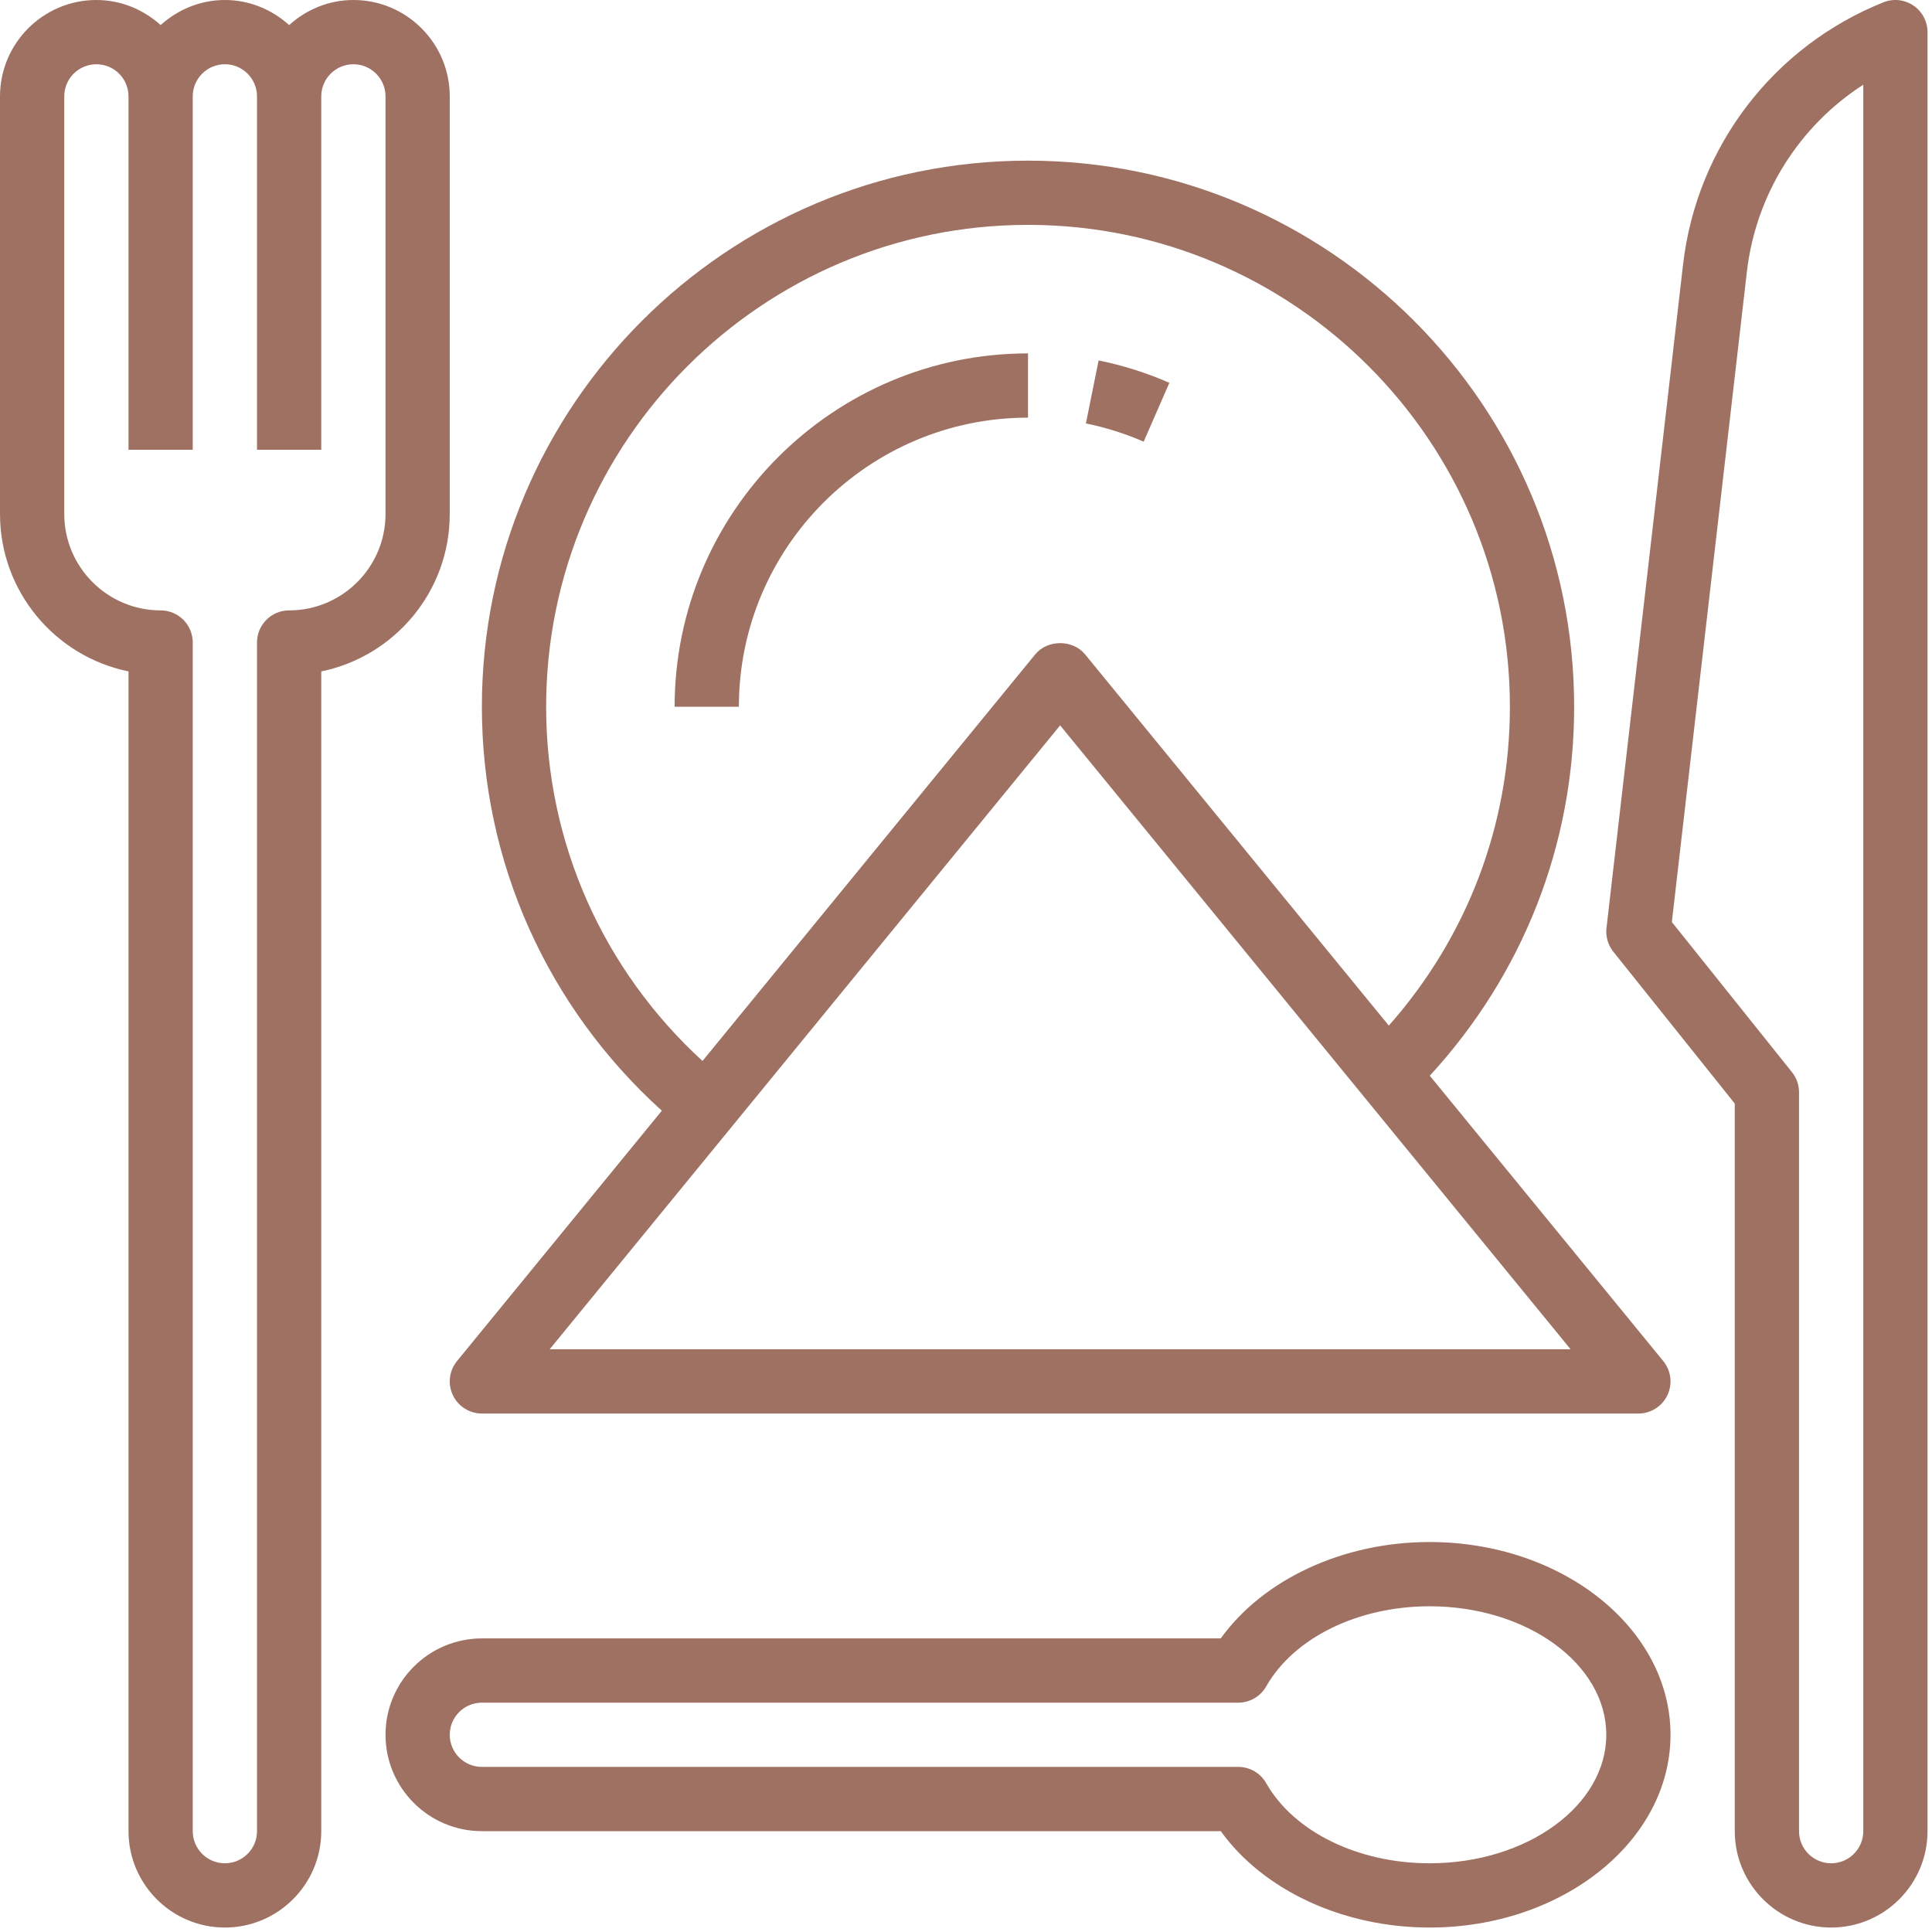
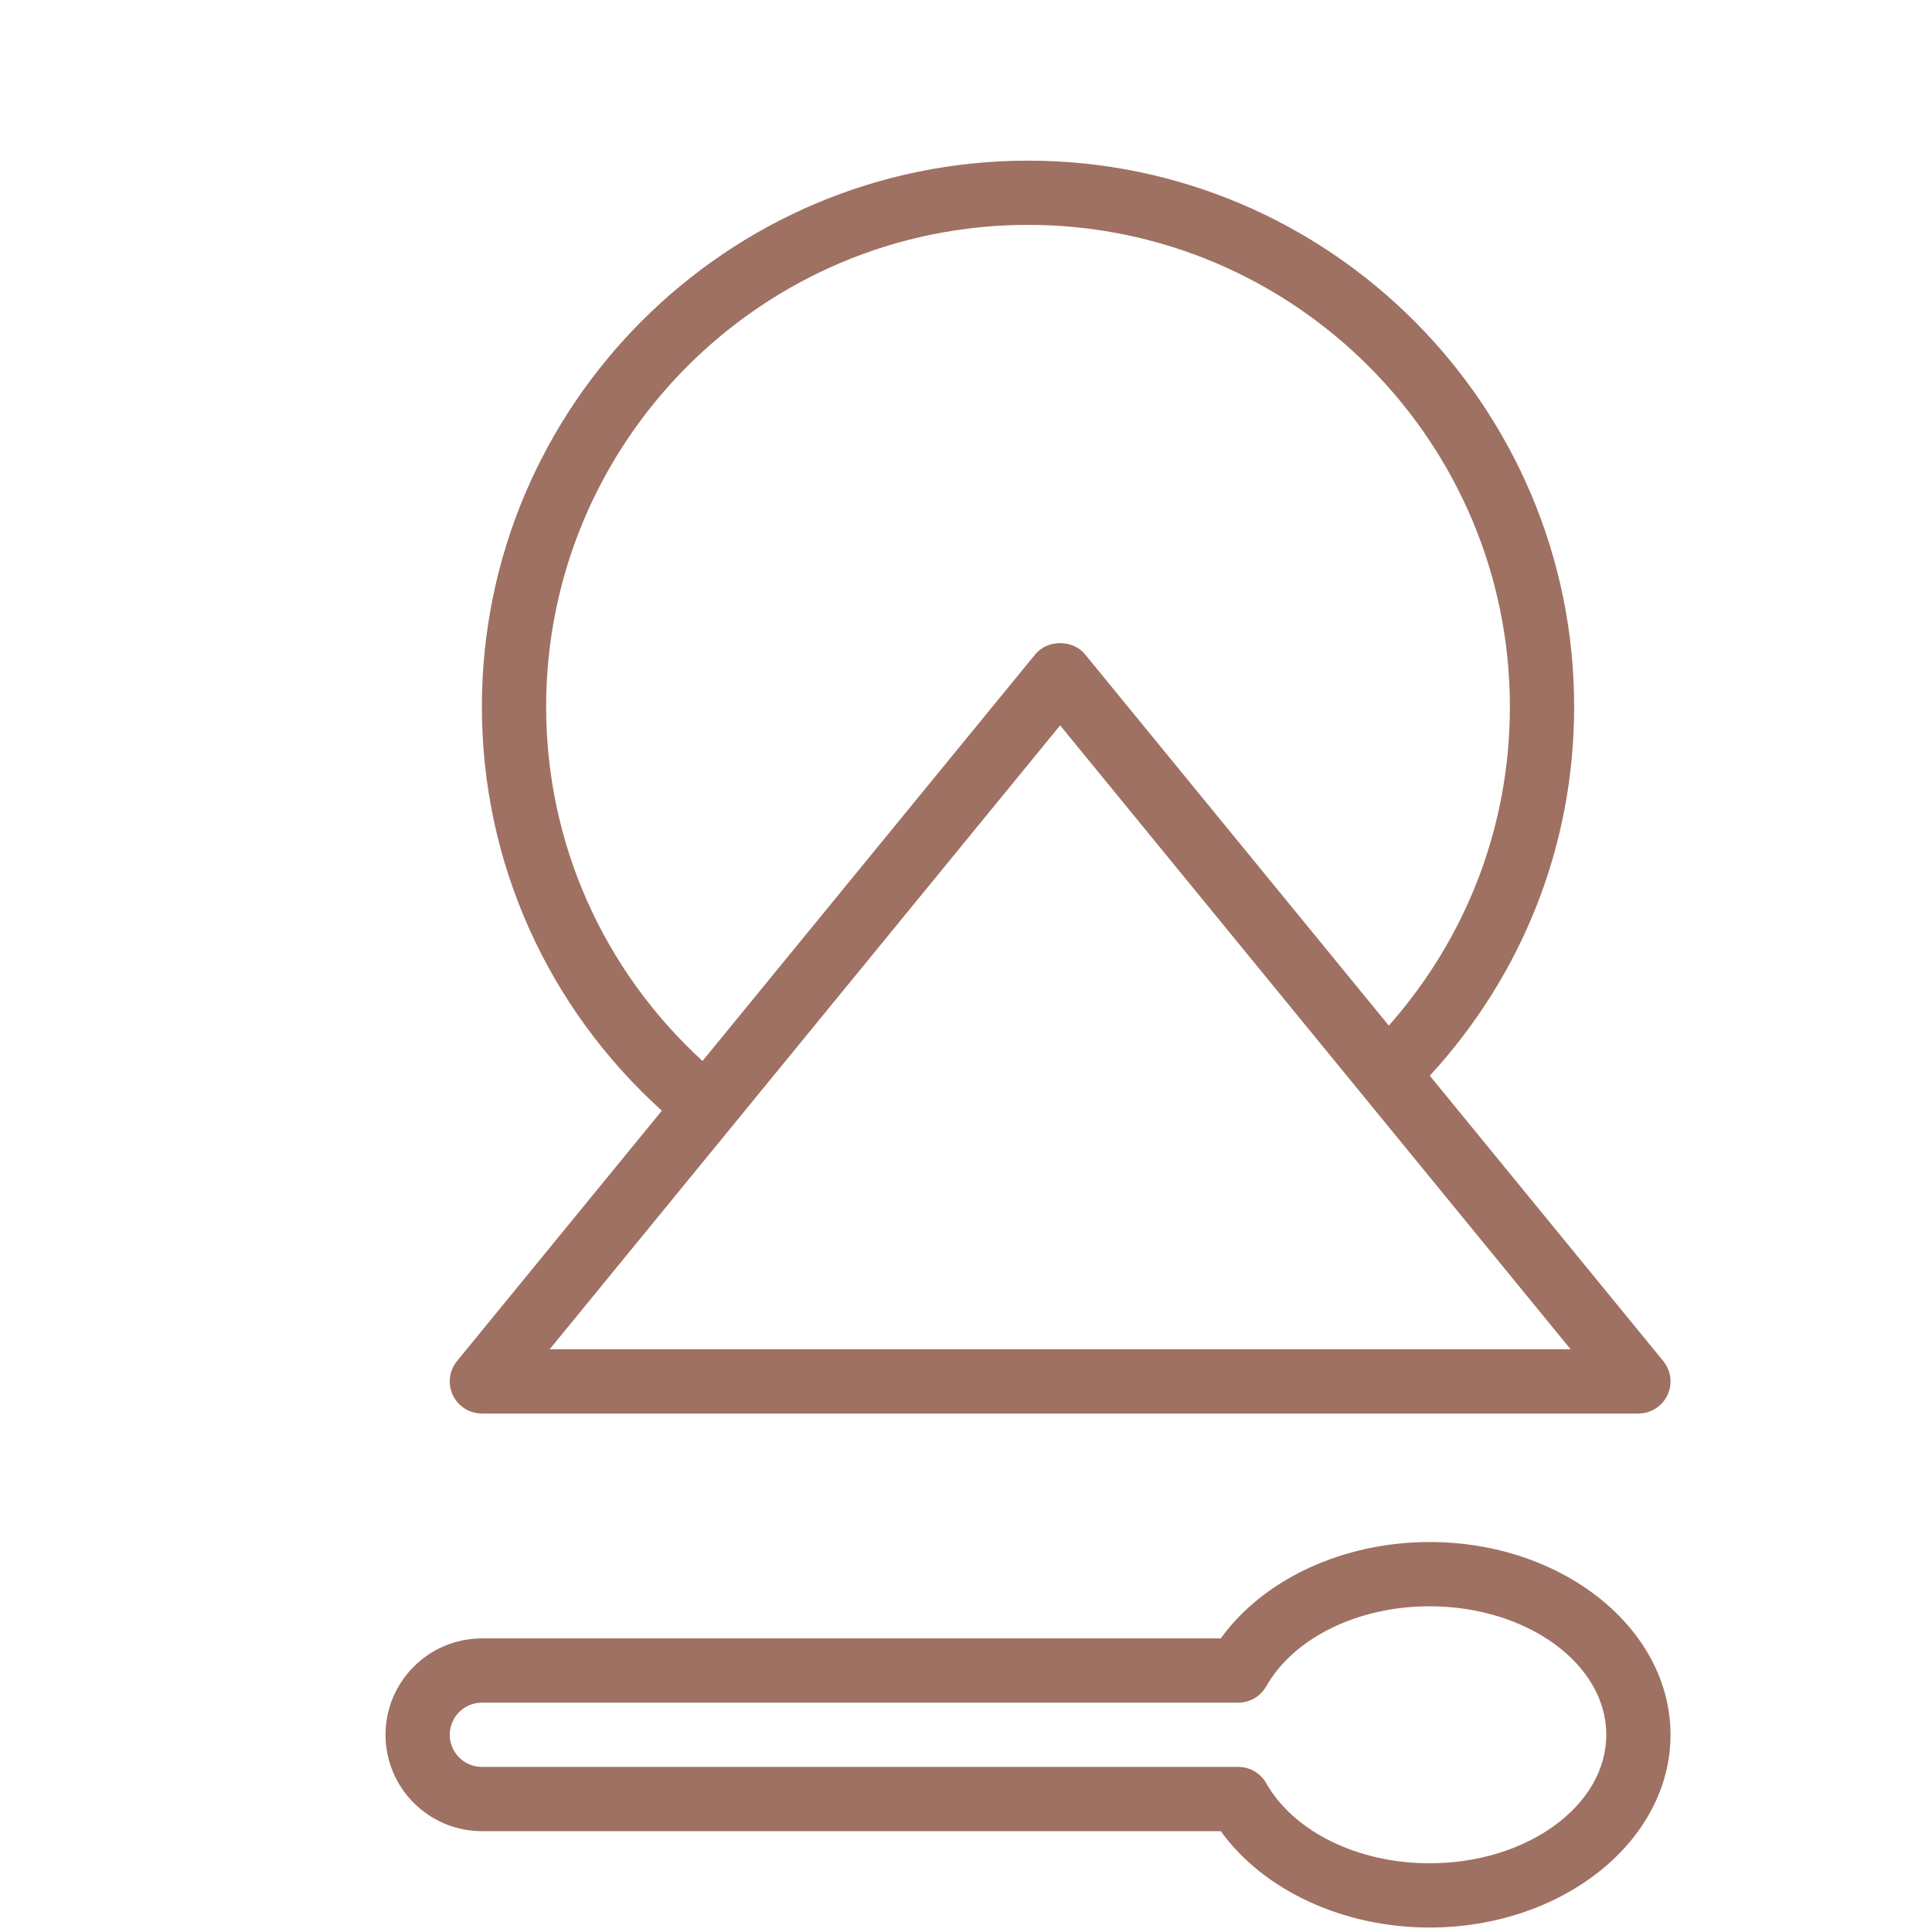
<svg xmlns="http://www.w3.org/2000/svg" width="81" height="81" viewBox="0 0 81 81" fill="none">
-   <path d="M5.388 28.149V76.772C5.388 79 7.2 80.813 9.428 80.813C11.656 80.813 13.469 79 13.469 76.772V28.149C16.538 27.522 18.856 24.803 18.856 21.55V4.041C18.856 1.813 17.043 0 14.816 0C13.777 0 12.838 0.406 12.122 1.051C11.405 0.406 10.467 0 9.428 0C8.39 0 7.451 0.406 6.734 1.051C6.018 0.406 5.079 0 4.041 0C1.813 0 0 1.813 0 4.041V21.55C0 24.803 2.318 27.524 5.388 28.149ZM2.694 4.041C2.694 3.297 3.297 2.694 4.041 2.694C4.784 2.694 5.388 3.297 5.388 4.041V18.857H8.081V4.041C8.081 3.297 8.685 2.694 9.428 2.694C10.172 2.694 10.775 3.297 10.775 4.041V18.857H13.469V4.041C13.469 3.297 14.072 2.694 14.816 2.694C15.559 2.694 16.163 3.297 16.163 4.041V21.55C16.163 23.778 14.35 25.591 12.122 25.591C11.377 25.591 10.775 26.193 10.775 26.938V76.772C10.775 77.516 10.172 78.119 9.428 78.119C8.685 78.119 8.081 77.516 8.081 76.772V26.938C8.081 26.193 7.479 25.591 6.734 25.591C4.507 25.591 2.694 23.778 2.694 21.55V4.041Z" fill="#9F7162" />
-   <path d="M80.221 0.232C79.85 -0.019 79.378 -0.07 78.966 0.096C74.35 1.942 71.131 6.156 70.563 11.092L67.353 38.905C67.311 39.262 67.415 39.619 67.639 39.9L72.731 46.267V76.772C72.731 79 74.544 80.813 76.772 80.813C79 80.813 80.812 79 80.812 76.772V1.347C80.812 0.9 80.59 0.482 80.221 0.232ZM78.119 76.772C78.119 77.516 77.515 78.119 76.772 78.119C76.028 78.119 75.425 77.516 75.425 76.772V45.794C75.425 45.487 75.321 45.192 75.13 44.952L70.093 38.656L73.238 11.4C73.612 8.148 75.428 5.285 78.119 3.551V76.772Z" fill="#9F7162" />
-   <path d="M28.284 29.631H30.978C30.978 22.947 36.416 17.51 43.1 17.51V14.816C34.931 14.816 28.284 21.463 28.284 29.631Z" fill="#9F7162" />
-   <path d="M49.026 16.05C48.073 15.632 47.076 15.317 46.06 15.112L45.527 17.753C46.355 17.921 47.17 18.178 47.949 18.517L49.026 16.05Z" fill="#9F7162" />
  <path d="M16.163 72.731C16.163 74.959 17.975 76.772 20.203 76.772H51.181C52.965 79.249 56.305 80.813 59.936 80.813C65.507 80.813 70.037 77.188 70.037 72.731C70.037 68.275 65.507 64.65 59.936 64.65C56.305 64.65 52.965 66.214 51.181 68.691H20.203C17.975 68.691 16.163 70.504 16.163 72.731ZM20.203 71.385H51.915C52.399 71.385 52.846 71.125 53.086 70.703C54.245 68.663 56.934 67.344 59.936 67.344C64.02 67.344 67.344 69.76 67.344 72.731C67.344 75.703 64.02 78.119 59.936 78.119C56.934 78.119 54.245 76.8 53.086 74.76C52.846 74.338 52.399 74.078 51.915 74.078H20.203C19.46 74.078 18.856 73.475 18.856 72.731C18.856 71.988 19.46 71.385 20.203 71.385Z" fill="#9F7162" />
  <path d="M18.987 58.494C19.209 58.962 19.682 59.263 20.203 59.263H68.691C69.212 59.263 69.685 58.962 69.907 58.494C70.13 58.022 70.062 57.466 69.733 57.063L59.945 45.1C63.842 40.859 65.997 35.423 65.997 29.632C65.997 17.006 55.726 6.735 43.1 6.735C30.474 6.735 20.203 17.006 20.203 29.632C20.203 36.151 22.955 42.232 27.748 46.567L19.161 57.063C18.831 57.466 18.763 58.022 18.987 58.494ZM22.897 29.632C22.897 18.492 31.96 9.428 43.1 9.428C54.24 9.428 63.303 18.492 63.303 29.632C63.303 34.611 61.5 39.297 58.227 42.999L45.491 27.433C44.978 26.807 43.918 26.807 43.404 27.433L29.453 44.482C25.285 40.664 22.897 35.337 22.897 29.632ZM44.447 30.412L65.849 56.569H23.045L44.447 30.412Z" fill="#9F7162" />
</svg>